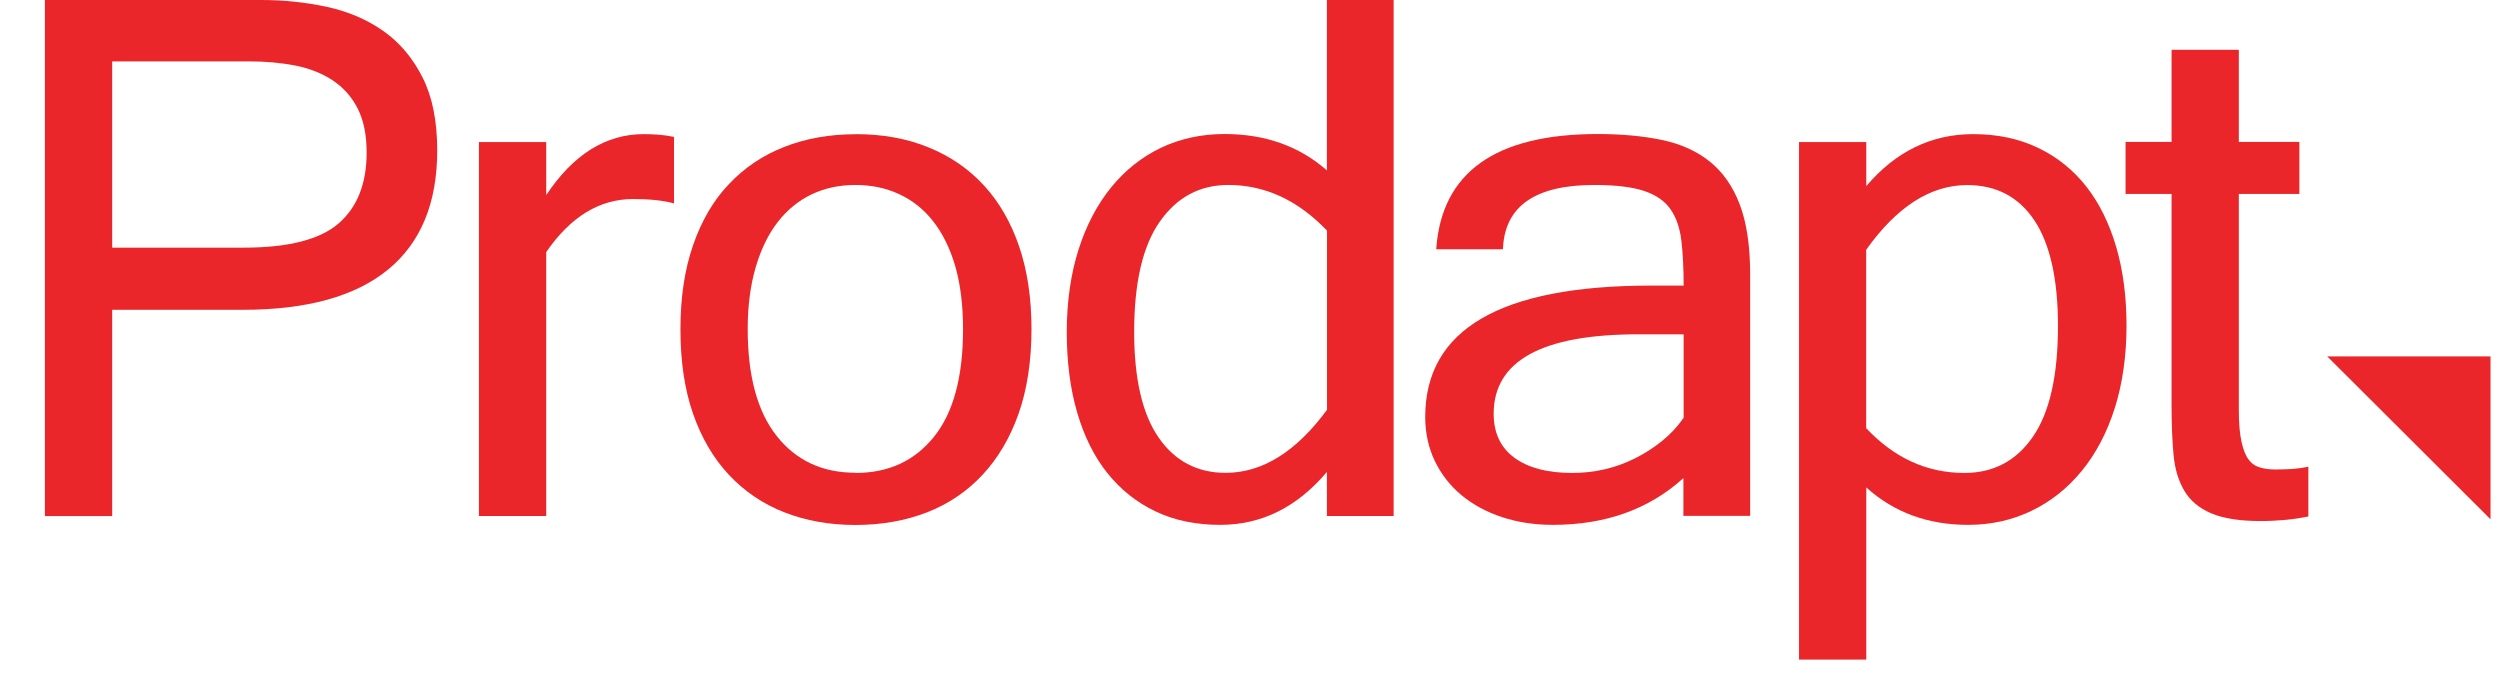
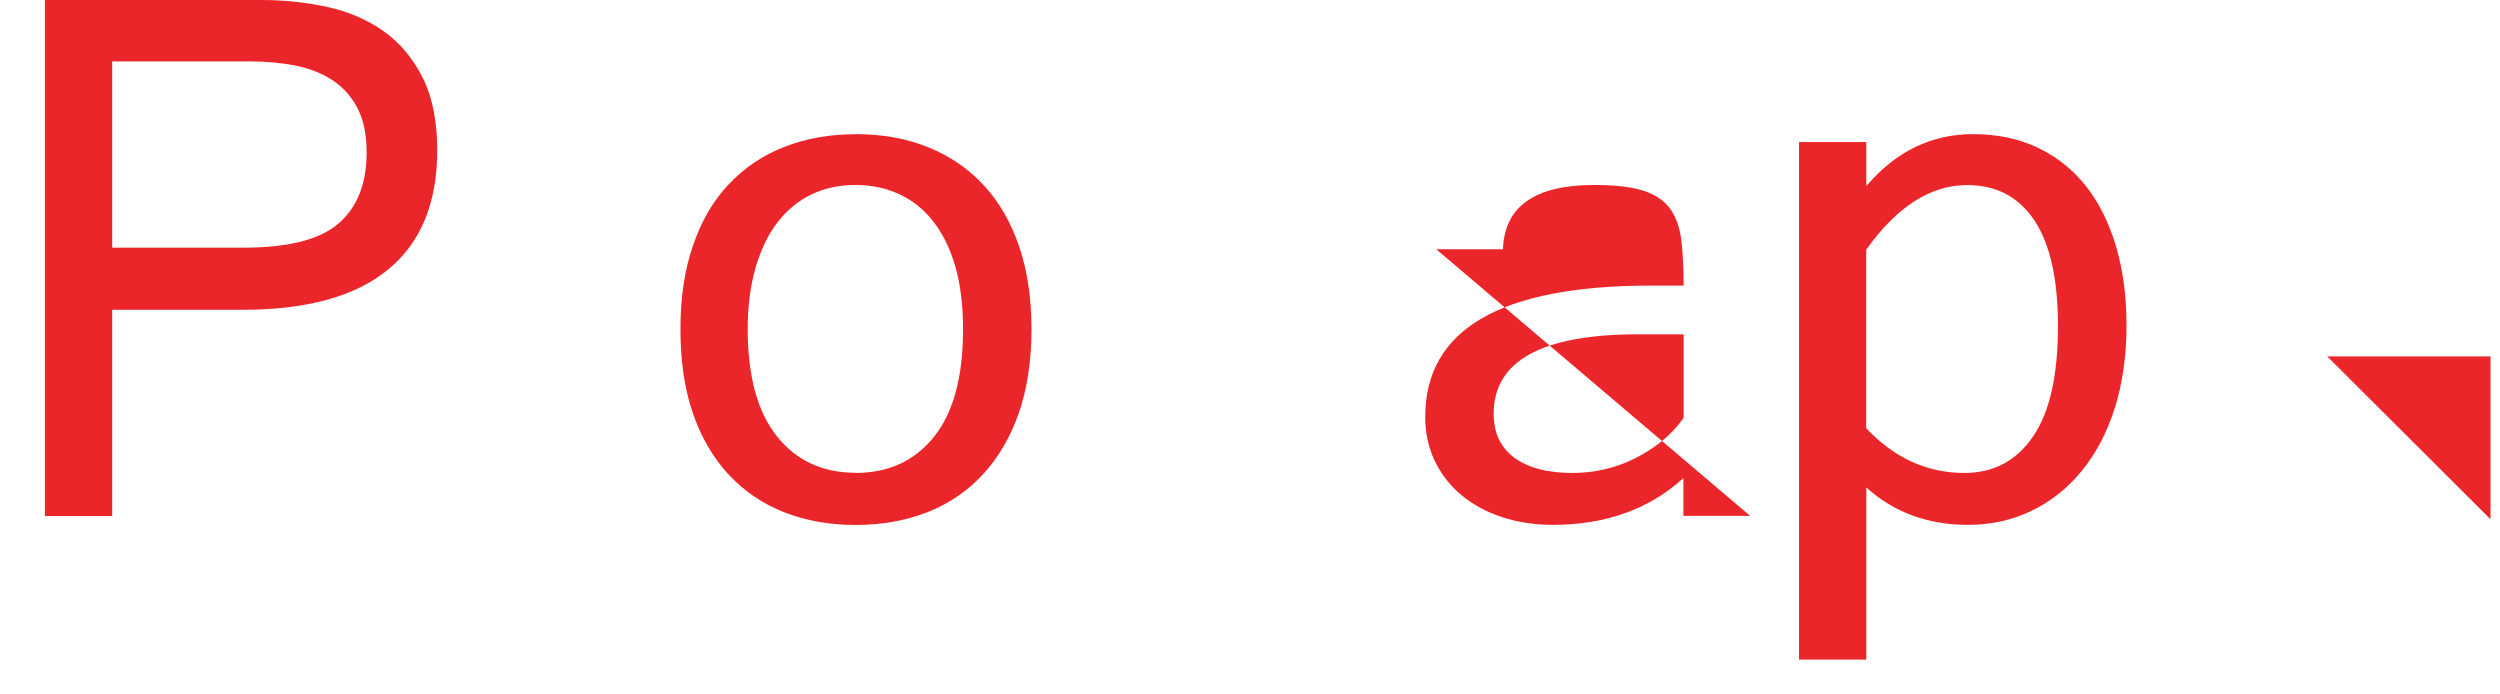
<svg xmlns="http://www.w3.org/2000/svg" width="72" height="20" xml:space="preserve" overflow="hidden">
  <g transform="translate(-177 -676)">
    <g>
      <g>
        <g>
          <g>
            <path d="M1.915 7.132 5.665 7.132C6.937 7.132 7.835 6.897 8.365 6.429 8.894 5.96 9.156 5.281 9.156 4.395 9.156 3.884 9.071 3.461 8.9 3.123 8.73 2.785 8.492 2.517 8.188 2.313 7.884 2.109 7.528 1.969 7.123 1.887 6.718 1.808 6.283 1.768 5.826 1.768L1.915 1.768 1.915 7.132ZM0 0 6.158 0C6.806 0 7.433 0.067 8.039 0.201 8.645 0.335 9.18 0.569 9.643 0.901 10.106 1.233 10.474 1.68 10.751 2.237 11.028 2.794 11.165 3.491 11.165 4.331 11.165 5.844 10.699 6.989 9.768 7.762 8.836 8.535 7.458 8.922 5.637 8.922L1.915 8.922 1.915 14.863 0 14.863 0 0Z" fill="#EB262A" fill-rule="nonzero" fill-opacity="1" transform="matrix(1.012 0 0 1 178.293 676)" />
-             <path d="M17.907 5.859C17.6 5.774 17.21 5.732 16.741 5.732 15.783 5.732 14.961 6.24 14.267 7.26L14.267 14.86 12.352 14.86 12.352 4.091 14.267 4.091 14.267 5.619C15.034 4.45 15.959 3.863 17.043 3.863 17.18 3.863 17.32 3.869 17.457 3.878 17.594 3.89 17.743 3.911 17.904 3.942L17.904 5.856Z" fill="#EB262A" fill-rule="nonzero" fill-opacity="1" transform="matrix(1.012 0 0 1 178.293 676)" />
            <path d="M23.067 13.621C24.007 13.621 24.753 13.274 25.304 12.577 25.855 11.883 26.129 10.851 26.129 9.482 26.129 8.782 26.053 8.173 25.904 7.655 25.754 7.138 25.541 6.709 25.27 6.362 25 6.015 24.674 5.759 24.299 5.586 23.925 5.412 23.514 5.327 23.064 5.327 22.613 5.327 22.187 5.418 21.813 5.601 21.438 5.783 21.119 6.051 20.851 6.401 20.583 6.751 20.376 7.187 20.227 7.701 20.078 8.219 20.001 8.812 20.001 9.479 20.001 10.824 20.275 11.853 20.826 12.556 21.377 13.262 22.123 13.615 23.064 13.615ZM23.067 3.863C23.834 3.863 24.525 3.987 25.143 4.243 25.761 4.496 26.287 4.861 26.722 5.339 27.158 5.817 27.492 6.404 27.727 7.101 27.961 7.798 28.077 8.593 28.077 9.485 28.077 10.377 27.955 11.217 27.709 11.917 27.465 12.614 27.121 13.201 26.68 13.679 26.238 14.157 25.712 14.516 25.1 14.757 24.488 14.997 23.809 15.119 23.067 15.119 22.324 15.119 21.66 14.997 21.049 14.757 20.437 14.516 19.91 14.154 19.469 13.679 19.027 13.201 18.686 12.614 18.446 11.917 18.206 11.22 18.087 10.41 18.087 9.485 18.087 8.559 18.206 7.765 18.446 7.062 18.686 6.359 19.024 5.771 19.469 5.299 19.91 4.828 20.437 4.468 21.049 4.228 21.66 3.987 22.333 3.866 23.067 3.866Z" fill="#EB262A" fill-rule="nonzero" fill-opacity="1" transform="matrix(1.012 0 0 1 178.293 676)" />
-             <path d="M36.487 11.801 36.487 6.642C35.659 5.765 34.722 5.327 33.678 5.327 32.868 5.327 32.22 5.677 31.733 6.377 31.243 7.077 30.999 8.139 30.999 9.561 30.999 10.906 31.23 11.92 31.693 12.599 32.156 13.277 32.792 13.618 33.602 13.618 34.643 13.618 35.608 13.013 36.49 11.798ZM36.487 13.588C35.638 14.608 34.624 15.116 33.446 15.116 32.755 15.116 32.144 14.988 31.608 14.729 31.072 14.471 30.616 14.105 30.238 13.627 29.861 13.15 29.575 12.568 29.377 11.88 29.179 11.195 29.081 10.422 29.081 9.561 29.081 8.699 29.194 7.89 29.416 7.187 29.638 6.484 29.949 5.887 30.348 5.391 30.746 4.898 31.218 4.52 31.763 4.255 32.311 3.994 32.911 3.86 33.571 3.86 34.728 3.86 35.699 4.21 36.484 4.907L36.484 0 38.383 0 38.383 14.86 36.484 14.86 36.484 13.588Z" fill="#EB262A" fill-rule="nonzero" fill-opacity="1" transform="matrix(1.012 0 0 1 178.293 676)" />
-             <path d="M46.636 12.03 46.636 9.628 45.345 9.628C42.602 9.628 41.23 10.392 41.23 11.917 41.23 12.468 41.427 12.891 41.82 13.183 42.213 13.475 42.761 13.621 43.464 13.621 43.771 13.621 44.079 13.588 44.38 13.518 44.684 13.448 44.974 13.341 45.251 13.201 45.528 13.061 45.786 12.894 46.024 12.699 46.261 12.504 46.465 12.282 46.636 12.033ZM46.636 13.764C45.658 14.665 44.416 15.116 42.91 15.116 42.389 15.116 41.905 15.04 41.461 14.891 41.017 14.742 40.63 14.528 40.307 14.255 39.985 13.981 39.732 13.652 39.552 13.271 39.373 12.891 39.282 12.468 39.282 12.008 39.282 9.485 41.424 8.225 45.713 8.225L46.636 8.225C46.636 7.728 46.614 7.296 46.572 6.931 46.529 6.566 46.425 6.261 46.261 6.024 46.097 5.786 45.847 5.613 45.506 5.497 45.168 5.385 44.697 5.327 44.094 5.327 42.401 5.327 41.537 5.945 41.494 7.178L39.595 7.178C39.744 4.968 41.275 3.86 44.188 3.86 44.867 3.86 45.479 3.917 46.015 4.03 46.55 4.143 47.007 4.35 47.378 4.651 47.75 4.952 48.036 5.363 48.234 5.89 48.431 6.417 48.529 7.086 48.529 7.902L48.529 14.857 46.629 14.857 46.629 13.764Z" fill="#EB262A" fill-rule="nonzero" fill-opacity="1" transform="matrix(1.012 0 0 1 178.293 676)" />
+             <path d="M46.636 12.03 46.636 9.628 45.345 9.628C42.602 9.628 41.23 10.392 41.23 11.917 41.23 12.468 41.427 12.891 41.82 13.183 42.213 13.475 42.761 13.621 43.464 13.621 43.771 13.621 44.079 13.588 44.38 13.518 44.684 13.448 44.974 13.341 45.251 13.201 45.528 13.061 45.786 12.894 46.024 12.699 46.261 12.504 46.465 12.282 46.636 12.033ZM46.636 13.764C45.658 14.665 44.416 15.116 42.91 15.116 42.389 15.116 41.905 15.04 41.461 14.891 41.017 14.742 40.63 14.528 40.307 14.255 39.985 13.981 39.732 13.652 39.552 13.271 39.373 12.891 39.282 12.468 39.282 12.008 39.282 9.485 41.424 8.225 45.713 8.225L46.636 8.225C46.636 7.728 46.614 7.296 46.572 6.931 46.529 6.566 46.425 6.261 46.261 6.024 46.097 5.786 45.847 5.613 45.506 5.497 45.168 5.385 44.697 5.327 44.094 5.327 42.401 5.327 41.537 5.945 41.494 7.178L39.595 7.178L48.529 14.857 46.629 14.857 46.629 13.764Z" fill="#EB262A" fill-rule="nonzero" fill-opacity="1" transform="matrix(1.012 0 0 1 178.293 676)" />
            <path d="M51.834 12.334C52.632 13.192 53.563 13.621 54.626 13.621 55.454 13.621 56.108 13.271 56.58 12.571 57.055 11.871 57.289 10.809 57.289 9.387 57.289 8.042 57.064 7.028 56.62 6.35 56.172 5.671 55.536 5.33 54.705 5.33 53.664 5.33 52.705 5.951 51.831 7.193L51.831 12.334ZM51.834 5.36C52.672 4.362 53.685 3.863 54.875 3.863 55.566 3.863 56.181 3.994 56.723 4.258 57.265 4.52 57.721 4.892 58.093 5.369 58.464 5.847 58.747 6.429 58.945 7.107 59.143 7.789 59.24 8.547 59.24 9.387 59.24 10.227 59.128 11.046 58.906 11.752 58.683 12.462 58.37 13.064 57.965 13.564 57.56 14.063 57.085 14.446 56.531 14.714 55.98 14.982 55.381 15.116 54.732 15.116 53.585 15.116 52.62 14.757 51.834 14.038L51.834 18.997 49.92 18.997 49.92 4.091 51.834 4.091 51.834 5.363Z" fill="#EB262A" fill-rule="nonzero" fill-opacity="1" transform="matrix(1.012 0 0 1 178.293 676)" />
-             <path d="M64.412 14.876C64.199 14.918 63.983 14.952 63.758 14.973 63.532 14.994 63.301 15.006 63.054 15.006 62.458 15.006 61.986 14.93 61.645 14.781 61.301 14.632 61.045 14.413 60.881 14.127 60.714 13.841 60.613 13.494 60.577 13.086 60.54 12.678 60.522 12.215 60.522 11.698L60.522 5.586 59.213 5.586 59.213 4.088 60.522 4.088 60.522 1.434 62.436 1.434 62.436 4.088 64.159 4.088 64.159 5.586 62.436 5.586 62.436 11.807C62.436 12.185 62.461 12.486 62.51 12.711 62.558 12.937 62.622 13.11 62.71 13.229 62.796 13.348 62.902 13.424 63.036 13.463 63.17 13.503 63.316 13.521 63.474 13.521 63.645 13.521 63.806 13.515 63.961 13.506 64.117 13.494 64.266 13.472 64.415 13.442L64.415 14.876Z" fill="#EB262A" fill-rule="nonzero" fill-opacity="1" transform="matrix(1.012 0 0 1 178.293 676)" />
            <path d="M69.599 14.955 69.599 10.264 64.951 10.264 69.599 14.955Z" fill="#EB262A" fill-rule="nonzero" fill-opacity="1" transform="matrix(1.012 0 0 1 178.293 676)" />
          </g>
        </g>
      </g>
    </g>
  </g>
</svg>